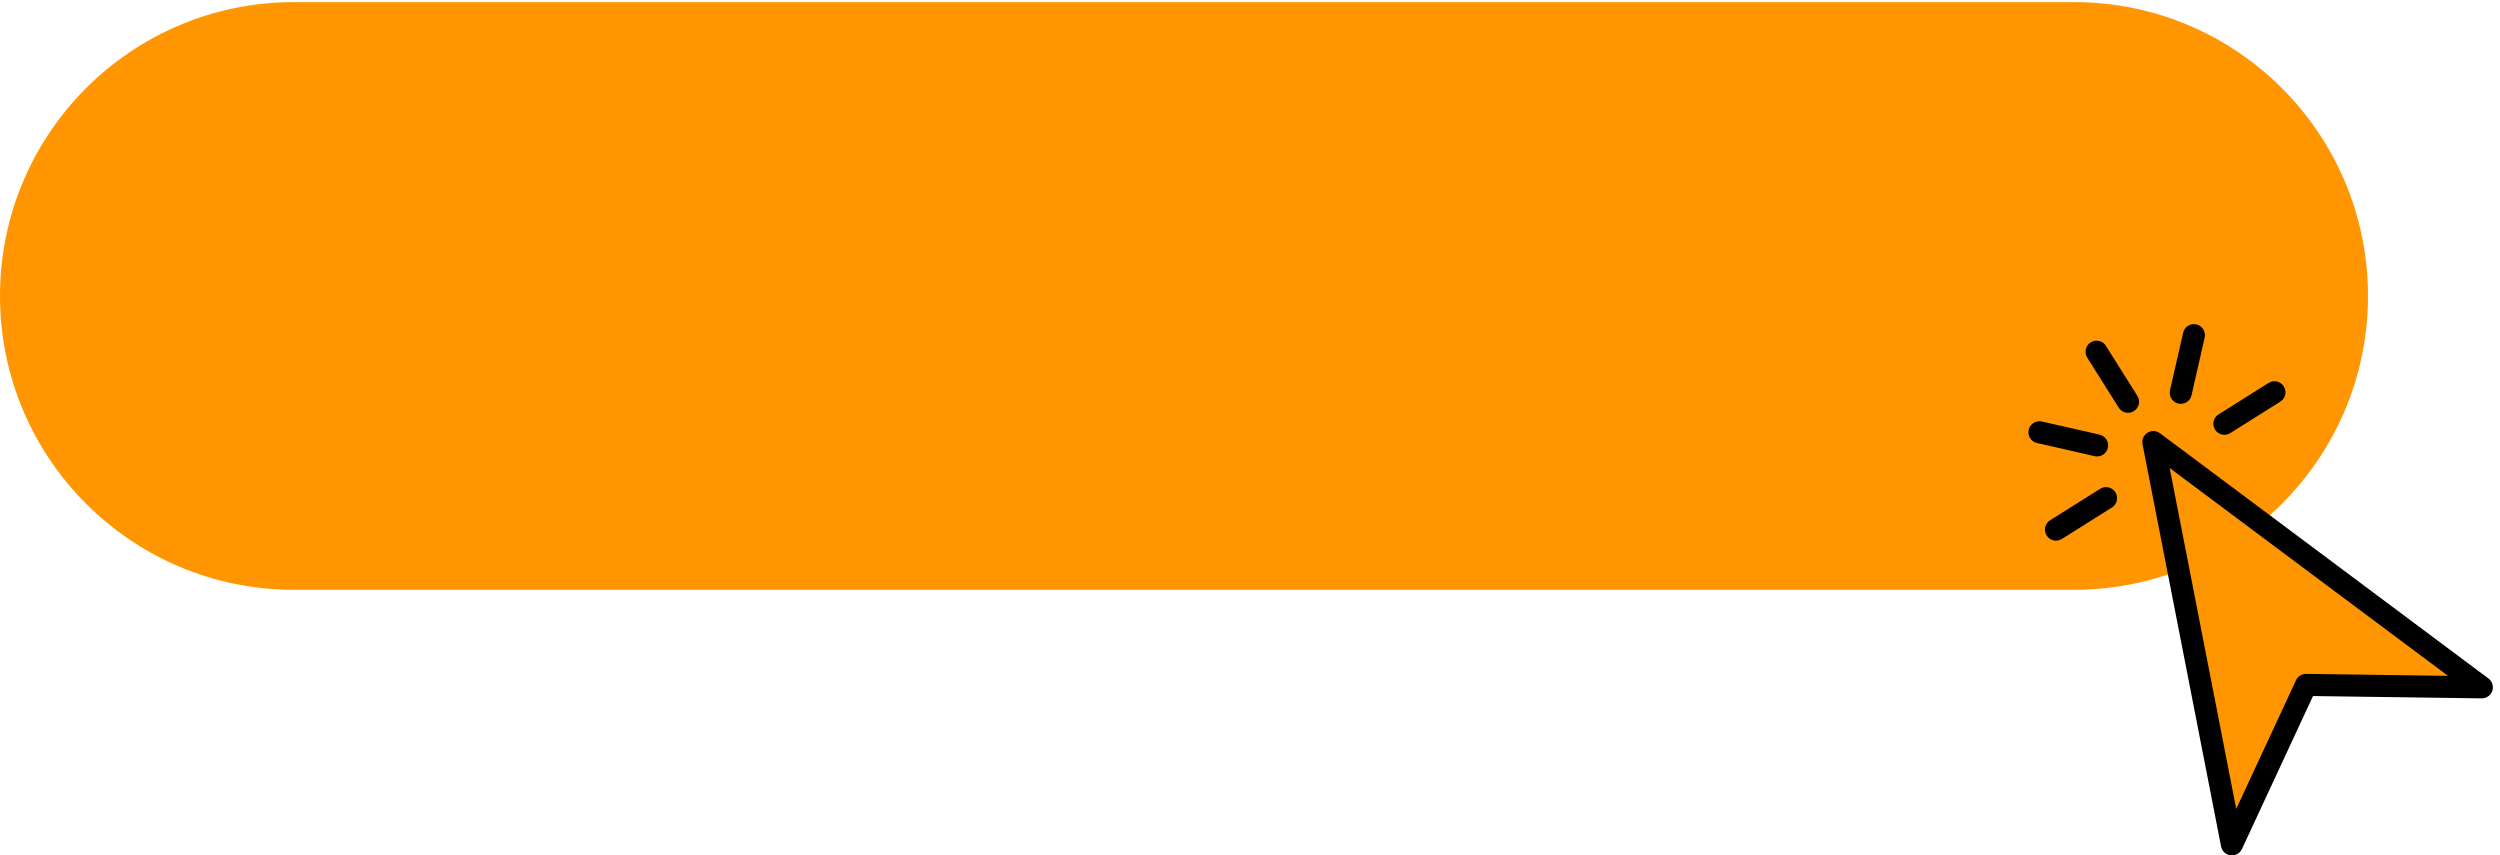
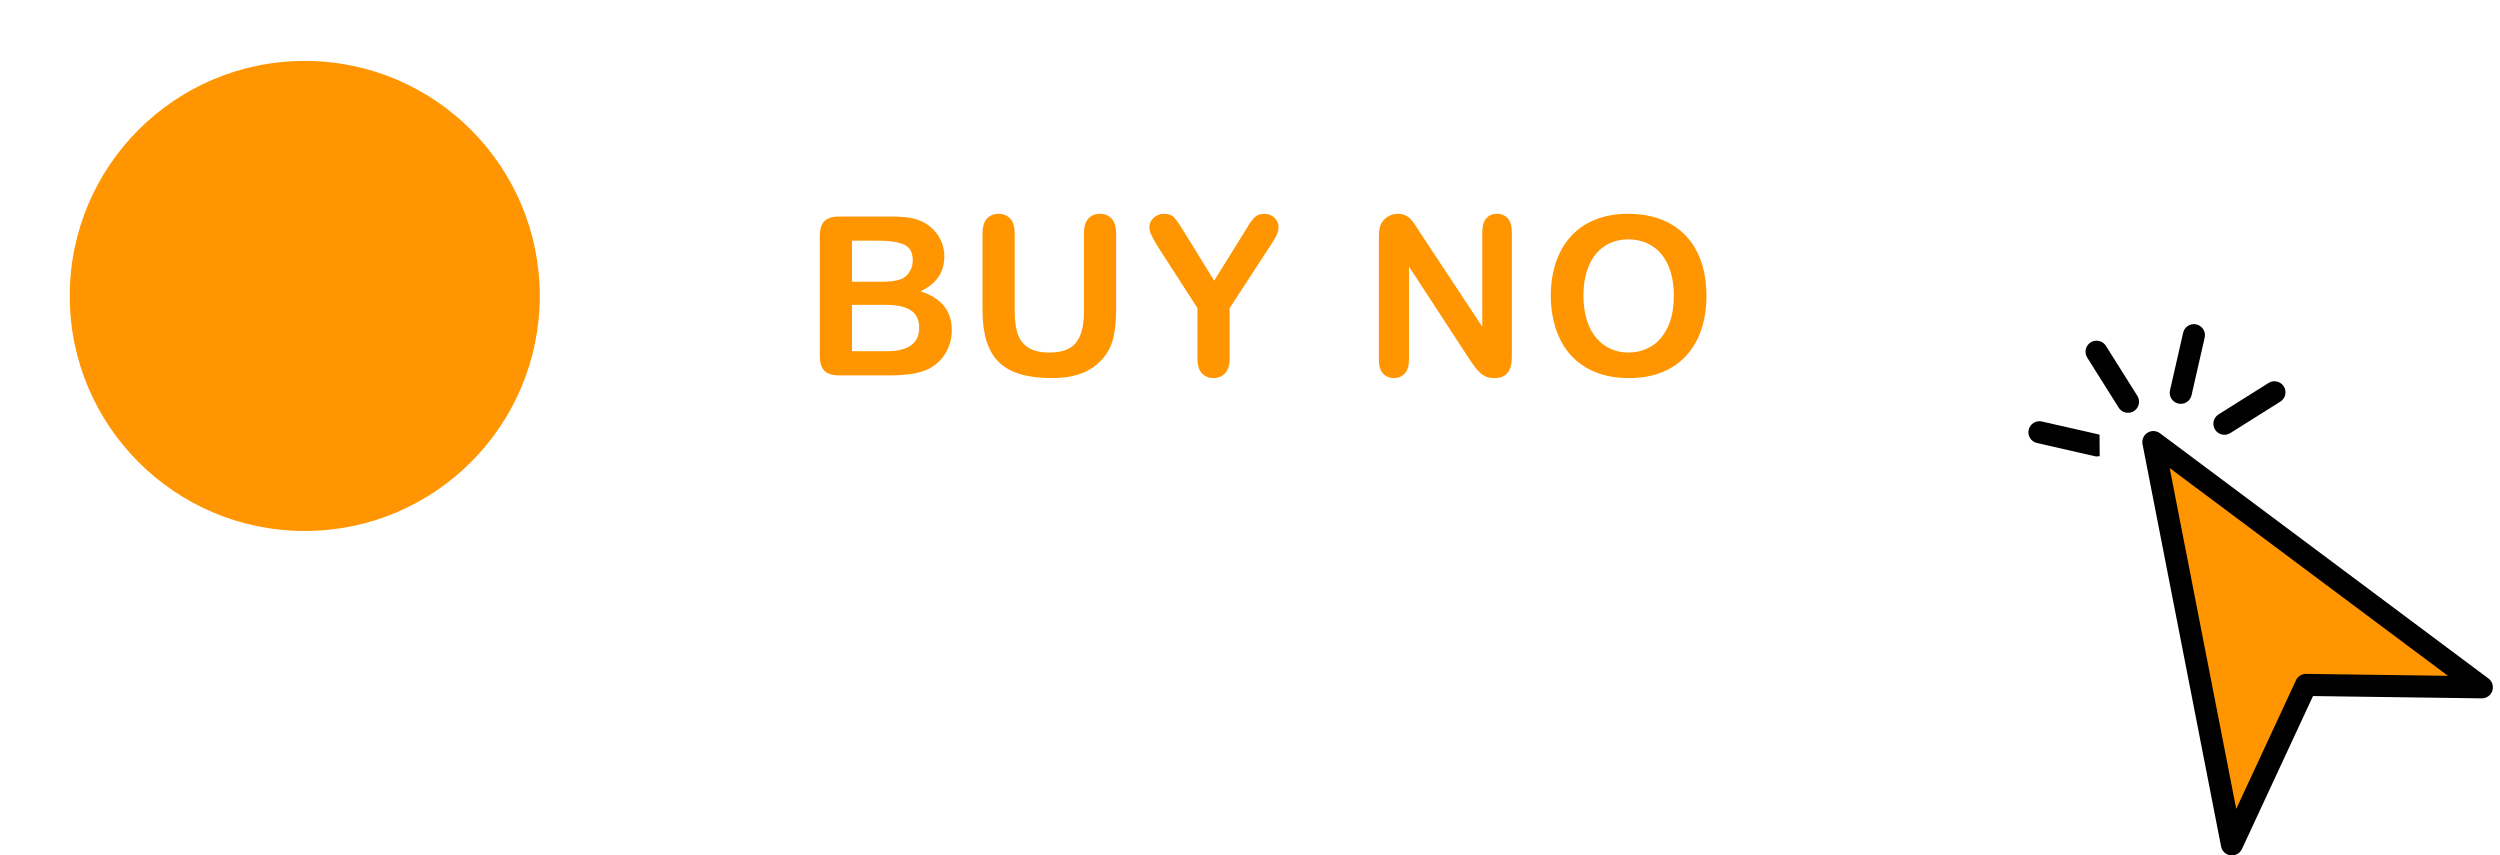
<svg xmlns="http://www.w3.org/2000/svg" fill="#000000" height="228.2" preserveAspectRatio="xMidYMid meet" version="1" viewBox="0.0 0.0 666.9 228.2" width="666.9" zoomAndPan="magnify">
  <g>
    <g>
      <g id="change1_1">
-         <path d="M 4160.16,1711.52 H 589.336 C 263.852,1711.52 0,1447.66 0,1122.19 v 0 C 0,796.707 263.852,532.852 589.336,532.852 H 4160.16 c 325.48,0 589.33,263.855 589.33,589.338 v 0 c 0,325.47 -263.85,589.33 -589.33,589.33" fill="#ff9500" transform="matrix(.133 0 0 -.133 0 228.2)" />
-       </g>
+         </g>
      <g id="change2_1">
        <path d="m 1082.63,1122.19 c 0,-260.346 -211.052,-471.389 -471.392,-471.389 -260.336,0 -471.383,211.043 -471.383,471.389 0,260.33 211.047,471.38 471.383,471.38 260.34,0 471.392,-211.05 471.392,-471.38" fill="#ff9500" transform="matrix(.133 0 0 -.133 0 228.2)" />
      </g>
      <g id="change3_1">
-         <path d="m 997.207,1392.82 c 31.043,-62.85 48.513,-133.6 48.513,-208.44 0,-260.345 -211.04,-471.396 -471.384,-471.396 -159.617,0 -300.688,79.36 -385.969,200.75 76.938,-155.777 237.379,-262.933 422.871,-262.933 260.34,0 471.392,211.043 471.392,471.389 0,100.71 -31.61,194.04 -85.423,270.63" fill="#ff9500" transform="matrix(.133 0 0 -.133 0 228.2)" />
-       </g>
+         </g>
      <g id="change1_2">
        <path d="m 475.16,1061.2 h 284.352 c 19.222,0 35.801,13.02 40.347,31.67 l 45.391,149.82 c 3.477,11.48 1.387,23.59 -5.742,33.24 -7.129,9.64 -18.09,15.21 -30.082,15.25 l -323.242,1.26 c -11.047,0 -20.071,-8.99 -20.11,-20.03 -0.023,-5.37 2.051,-10.43 5.84,-14.25 3.785,-3.82 8.828,-5.93 14.195,-5.95 l 319.614,-1.25 -44.547,-147.03 c -0.145,-0.48 -0.274,-0.98 -0.383,-1.48 -0.141,-0.61 -0.652,-1.02 -1.281,-1.02 H 476.957 l -65.027,255.51 c -2.274,8.92 -10.289,15.16 -19.492,15.16 h -70.543 c -11.094,0 -20.114,-9.03 -20.114,-20.12 0,-11.09 9.02,-20.11 20.114,-20.11 h 54.906 l 63.457,-249.33 -11.317,-29.57 c -4.882,-12.75 -3.179,-27.09 4.567,-38.34 7.742,-11.26 20.519,-17.978 34.18,-17.978 h 319.058 c 11.098,0 20.117,9.028 20.117,20.118 0,11.09 -9.019,20.11 -20.117,20.11 H 467.688 c -0.469,0 -0.774,0.16 -1.04,0.55 -0.265,0.38 -0.304,0.73 -0.14,1.17 l 8.652,22.6" fill="#ff9500" transform="matrix(.133 0 0 -.133 0 228.2)" />
      </g>
      <g id="change4_1">
        <path d="m 546.109,912.496 c -9.625,0 -17.457,7.832 -17.457,17.457 0,9.625 7.832,17.457 17.457,17.457 9.621,0 17.454,-7.832 17.454,-17.457 0,-9.625 -7.833,-17.457 -17.454,-17.457 z m 0,75.145 c -31.808,0 -57.687,-25.879 -57.687,-57.688 0,-31.805 25.879,-57.68 57.687,-57.68 31.805,0 57.684,25.875 57.684,57.68 0,31.809 -25.879,57.688 -57.684,57.688" fill="#ff9500" transform="matrix(.133 0 0 -.133 0 228.2)" />
      </g>
      <g id="change4_2">
        <path d="m 703.727,912.496 c -9.625,0 -17.457,7.832 -17.457,17.457 0,9.625 7.832,17.457 17.457,17.457 9.625,0 17.457,-7.832 17.457,-17.457 0,-9.625 -7.832,-17.457 -17.457,-17.457 z m 0,75.145 c -31.809,0 -57.688,-25.879 -57.688,-57.688 0,-31.805 25.879,-57.68 57.688,-57.68 31.804,0 57.679,25.875 57.679,57.68 0,31.809 -25.875,57.688 -57.679,57.688" fill="#ff9500" transform="matrix(.133 0 0 -.133 0 228.2)" />
      </g>
      <g id="change2_2">
        <path d="m 1775.97,1104.36 h -67.17 v -93.04 h 69.34 c 43.62,0 65.43,15.72 65.43,47.17 0,16.09 -5.65,27.75 -16.95,35 -11.3,7.24 -28.19,10.87 -50.65,10.87 z m -67.17,128.69 v -82.39 h 59.12 c 16.09,0 28.52,1.52 37.29,4.57 8.76,3.04 15.47,8.84 20.11,17.38 3.62,6.09 5.43,12.9 5.43,20.44 0,16.08 -5.73,26.77 -17.17,32.06 -11.45,5.29 -28.91,7.94 -52.39,7.94 z m 71.95,-270.206 h -97.39 c -14.05,0 -24.09,3.156 -30.1,9.461 -6.01,6.3 -9.02,16.332 -9.02,30.105 v 239.55 c 0,14.06 3.07,24.16 9.24,30.32 6.15,6.17 16.11,9.24 29.88,9.24 h 103.26 c 15.22,0 28.4,-0.94 39.57,-2.82 11.15,-1.89 21.15,-5.51 29.99,-10.87 7.54,-4.49 14.21,-10.18 20,-17.06 5.8,-6.89 10.22,-14.5 13.26,-22.83 3.05,-8.34 4.57,-17.14 4.57,-26.41 0,-31.89 -15.94,-55.22 -47.82,-70 41.88,-13.33 62.82,-39.27 62.82,-77.82 0,-17.83 -4.57,-33.88 -13.7,-48.15 -9.13,-14.275 -21.45,-24.822 -36.95,-31.626 -9.71,-4.063 -20.87,-6.93 -33.48,-8.59 -12.6,-1.664 -27.32,-2.5 -44.13,-2.5" fill="#ff9500" transform="matrix(.133 0 0 -.133 0 228.2)" />
      </g>
      <g id="change2_3">
        <path d="m 1970.61,1094.58 v 153.25 c 0,13.04 2.93,22.82 8.8,29.35 5.87,6.52 13.59,9.78 23.16,9.78 10,0 17.93,-3.26 23.8,-9.78 5.87,-6.53 8.81,-16.31 8.81,-29.35 V 1091.1 c 0,-17.83 1.98,-32.72 5.97,-44.67 3.99,-11.96 11.05,-21.23 21.19,-27.83 10.15,-6.6 24.35,-9.89 42.61,-9.89 25.22,0 43.04,6.7 53.48,20.11 10.43,13.4 15.65,33.73 15.65,60.97 v 158.04 c 0,13.19 2.9,23.01 8.69,29.45 5.8,6.45 13.55,9.68 23.27,9.68 9.7,0 17.57,-3.23 23.58,-9.68 6.01,-6.44 9.02,-16.26 9.02,-29.45 v -153.25 c 0,-24.93 -2.42,-45.73 -7.28,-62.39 -4.86,-16.67 -14.02,-31.3 -27.5,-43.917 -11.59,-10.722 -25.07,-18.546 -40.43,-23.468 -15.36,-4.93 -33.34,-7.395 -53.91,-7.395 -24.5,0 -45.58,2.649 -63.26,7.934 -17.68,5.289 -32.1,13.476 -43.26,24.562 -11.16,11.084 -19.34,25.284 -24.56,42.604 -5.22,17.32 -7.83,38.01 -7.83,62.07" fill="#ff9500" transform="matrix(.133 0 0 -.133 0 228.2)" />
      </g>
      <g id="change2_4">
        <path d="m 2401.77,996.758 v 101.082 l -77.83,120.64 c -6.81,10.87 -11.63,19.35 -14.45,25.44 -2.83,6.08 -4.24,11.37 -4.24,15.86 0,7.4 2.86,13.77 8.58,19.13 5.73,5.36 12.8,8.05 21.2,8.05 8.84,0 15.54,-2.5 20.11,-7.5 4.56,-5 11.41,-14.97 20.54,-29.89 l 59.56,-96.73 60.22,96.73 c 3.62,5.94 6.66,10.94 9.13,15 2.46,4.06 5.18,7.86 8.14,11.41 2.97,3.55 6.27,6.26 9.9,8.15 3.62,1.89 8.04,2.83 13.26,2.83 8.11,0 14.89,-2.65 20.32,-7.93 5.44,-5.3 8.16,-11.42 8.16,-18.37 0,-5.66 -1.38,-11.31 -4.14,-16.96 -2.75,-5.65 -7.46,-13.48 -14.13,-23.48 l -79.77,-122.38 V 996.758 c 0,-13.192 -3.04,-23.043 -9.13,-29.567 -6.09,-6.523 -13.84,-9.781 -23.26,-9.781 -9.56,0 -17.32,3.227 -23.26,9.672 -5.94,6.445 -8.91,16.34 -8.91,29.676" fill="#ff9500" transform="matrix(.133 0 0 -.133 0 228.2)" />
      </g>
      <g id="change2_5">
        <path d="M 2848.88,1248.27 2973,1060.45 V 1250 c 0,12.32 2.64,21.56 7.93,27.72 5.29,6.16 12.43,9.24 21.41,9.24 9.28,0 16.6,-3.08 21.96,-9.24 5.36,-6.16 8.04,-15.4 8.04,-27.72 V 999.363 c 0,-27.968 -11.6,-41.953 -34.78,-41.953 -5.79,0 -11.02,0.836 -15.65,2.5 -4.63,1.664 -8.99,4.313 -13.04,7.934 -4.07,3.621 -7.83,7.855 -11.31,12.715 -3.48,4.855 -6.95,9.82 -10.43,14.894 L 2826.04,1181.1 V 994.363 c 0,-12.172 -2.82,-21.379 -8.47,-27.605 -5.66,-6.235 -12.9,-9.348 -21.74,-9.348 -9.13,0 -16.45,3.149 -21.95,9.453 -5.51,6.305 -8.26,15.469 -8.26,27.5 v 245.857 c 0,10.44 1.16,18.62 3.47,24.56 2.76,6.53 7.32,11.85 13.7,15.99 6.38,4.12 13.26,6.19 20.65,6.19 5.8,0 10.76,-0.94 14.89,-2.83 4.13,-1.89 7.75,-4.42 10.87,-7.6 3.11,-3.2 6.31,-7.32 9.56,-12.4 3.26,-5.07 6.63,-10.36 10.12,-15.86" fill="#ff9500" transform="matrix(.133 0 0 -.133 0 228.2)" />
      </g>
      <g id="change2_6">
        <path d="m 3357.2,1123.05 c 0,23.34 -3.77,43.55 -11.31,60.65 -7.53,17.1 -18.29,30.03 -32.28,38.81 -13.99,8.76 -30.04,13.15 -48.15,13.15 -12.9,0 -24.82,-2.43 -35.76,-7.28 -10.94,-4.86 -20.36,-11.93 -28.25,-21.2 -7.91,-9.28 -14.14,-21.12 -18.71,-35.54 -4.56,-14.43 -6.84,-30.62 -6.84,-48.59 0,-18.12 2.28,-34.49 6.84,-49.12 4.57,-14.64 11.02,-26.78 19.35,-36.42 8.34,-9.63 17.9,-16.84 28.7,-21.63 10.79,-4.78 22.64,-7.17 35.54,-7.17 16.52,0 31.7,4.13 45.55,12.39 13.83,8.26 24.85,21.01 33.03,38.26 8.19,17.25 12.29,38.48 12.29,63.69 z m -91.74,163.91 c 33.05,0 61.42,-6.71 85.11,-20.11 23.69,-13.4 41.63,-32.46 53.8,-57.17 12.17,-24.71 18.26,-53.73 18.26,-87.06 0,-24.64 -3.34,-47.03 -10,-67.17 -6.67,-20.15 -16.67,-37.61 -30,-52.39 -13.33,-14.787 -29.71,-26.083 -49.13,-33.912 -19.42,-7.828 -41.66,-11.738 -66.73,-11.738 -24.93,0 -47.25,4.024 -66.96,12.067 -19.71,8.043 -36.16,19.378 -49.34,34.013 -13.19,14.64 -23.16,32.25 -29.89,52.83 -6.74,20.57 -10.11,42.82 -10.11,66.73 0,24.49 3.51,46.96 10.55,67.39 7.02,20.43 17.2,37.83 30.53,52.17 13.33,14.35 29.56,25.33 48.69,32.94 19.14,7.6 40.87,11.41 65.22,11.41" fill="#ff9500" transform="matrix(.133 0 0 -.133 0 228.2)" />
      </g>
      <g id="change2_7">
-         <path d="m 3731.17,1013.06 -51.51,191.08 -52.17,-191.08 c -4.06,-14.494 -7.28,-24.892 -9.68,-31.197 -2.39,-6.304 -6.56,-11.953 -12.5,-16.953 -5.94,-5 -13.84,-7.5 -23.69,-7.5 -7.97,0 -14.53,1.488 -19.68,4.457 -5.14,2.969 -9.3,7.172 -12.5,12.606 -3.18,5.437 -5.79,11.882 -7.82,19.347 -2.03,7.46 -3.84,14.38 -5.44,20.76 l -53.04,214.55 c -3.18,12.47 -4.78,21.96 -4.78,28.48 0,8.26 2.9,15.22 8.7,20.87 5.79,5.65 12.97,8.48 21.52,8.48 11.73,0 19.63,-3.77 23.7,-11.31 4.05,-7.53 7.6,-18.47 10.65,-32.82 l 41.73,-186.08 46.74,174.12 c 3.47,13.34 6.59,23.48 9.34,30.44 2.76,6.96 7.25,12.96 13.49,18.04 6.22,5.07 14.71,7.61 25.43,7.61 10.87,0 19.3,-2.65 25.32,-7.93 6.02,-5.3 10.19,-11.06 12.5,-17.29 2.31,-6.23 5.44,-16.52 9.35,-30.87 l 47.17,-174.12 41.73,186.08 c 2.03,9.71 3.96,17.31 5.76,22.83 1.82,5.5 4.94,10.43 9.36,14.78 4.41,4.34 10.83,6.52 19.24,6.52 8.4,0 15.54,-2.79 21.4,-8.37 5.87,-5.58 8.81,-12.57 8.81,-20.98 0,-5.94 -1.6,-15.43 -4.78,-28.48 l -53.04,-214.55 c -3.63,-14.49 -6.63,-25.103 -9.02,-31.842 -2.4,-6.746 -6.46,-12.648 -12.18,-17.718 -5.72,-5.075 -13.8,-7.61 -24.24,-7.61 -9.85,0 -17.75,2.465 -23.69,7.395 -5.95,4.922 -10.08,10.465 -12.39,16.629 -2.32,6.152 -5.58,16.699 -9.79,31.626" fill="#ff9500" transform="matrix(.133 0 0 -.133 0 228.2)" />
-       </g>
+         </g>
      <g id="change5_1">
        <path d="m 4991.1,354.949 -658.82,491.895 c -7.34,5.472 -17.26,5.886 -25.02,1 -7.76,-4.867 -11.71,-13.996 -9.96,-22.985 L 4454.86,17.898 c 1.84,-9.418 9.53,-16.578 19.06,-17.738 2.7,-0.332 5.38,-0.148 7.93,0.469 6.39,1.57 11.92,5.949 14.81,12.18 l 142.56,306.89 338.34,-4.621 c 9.61,-0.148 18.18,5.922 21.26,15.012 3.08,9.082 -0.03,19.121 -7.72,24.859" transform="matrix(.133 0 0 -.133 0 228.2)" />
      </g>
      <g id="change2_8">
        <path d="m 4625.48,364.172 c -8.73,0.109 -16.71,-4.891 -20.38,-12.813 L 4485.24,93.328 4351.76,777.039 l 558.19,-416.758 -284.47,3.891" fill="#ff9500" transform="matrix(.133 0 0 -.133 0 228.2)" />
      </g>
      <g id="change5_2">
        <path d="m 4273.47,888.453 c -9.01,-2.199 -18.79,1.445 -24,9.735 l -63.1,100.378 c -6.51,10.354 -3.39,24.024 6.96,30.524 10.33,6.5 24.01,3.4 30.52,-6.96 l 63.1,-100.384 c 6.52,-10.348 3.39,-24.019 -6.96,-30.527 -2.07,-1.301 -4.27,-2.211 -6.52,-2.766" transform="matrix(.133 0 0 -.133 0 228.2)" />
      </g>
      <g id="change5_3">
-         <path d="m 4211.38,800.926 c -3.25,-0.789 -6.71,-0.867 -10.18,-0.078 l -115.59,26.379 c -11.93,2.711 -19.39,14.578 -16.67,26.5 2.72,11.929 14.59,19.382 26.51,16.664 l 115.59,-26.371 c 11.93,-2.711 19.39,-14.586 16.67,-26.5 -1.93,-8.457 -8.45,-14.668 -16.33,-16.594" transform="matrix(.133 0 0 -.133 0 228.2)" />
+         <path d="m 4211.38,800.926 c -3.25,-0.789 -6.71,-0.867 -10.18,-0.078 l -115.59,26.379 c -11.93,2.711 -19.39,14.578 -16.67,26.5 2.72,11.929 14.59,19.382 26.51,16.664 l 115.59,-26.371 " transform="matrix(.133 0 0 -.133 0 228.2)" />
      </g>
      <g id="change5_4">
-         <path d="m 4128.98,632.039 c -9,-2.211 -18.78,1.441 -24,9.731 -6.5,10.351 -3.39,24.019 6.97,30.519 l 100.38,63.102 c 10.34,6.504 24.02,3.386 30.53,-6.965 6.51,-10.352 3.39,-24.028 -6.96,-30.528 l -100.39,-63.097 c -2.06,-1.301 -4.27,-2.211 -6.53,-2.762" transform="matrix(.133 0 0 -.133 0 228.2)" />
-       </g>
+         </g>
      <g id="change5_5">
        <path d="m 4466.79,844.352 c -9.02,-2.196 -18.8,1.453 -24.01,9.738 -6.51,10.351 -3.39,24.019 6.97,30.523 l 100.39,63.094 c 10.33,6.516 24.01,3.395 30.52,-6.961 6.51,-10.351 3.39,-24.019 -6.97,-30.523 l -100.38,-63.098 c -2.07,-1.301 -4.28,-2.215 -6.52,-2.773" transform="matrix(.133 0 0 -.133 0 228.2)" />
      </g>
      <g id="change5_6">
        <path d="m 4379.25,906.441 c -3.24,-0.793 -6.7,-0.863 -10.17,-0.07 -11.92,2.719 -19.38,14.59 -16.67,26.508 l 26.37,115.601 c 2.72,11.92 14.59,19.38 26.51,16.66 11.93,-2.72 19.38,-14.59 16.66,-26.51 l -26.36,-115.599 c -1.93,-8.449 -8.46,-14.66 -16.34,-16.59" transform="matrix(.133 0 0 -.133 0 228.2)" />
      </g>
    </g>
  </g>
</svg>